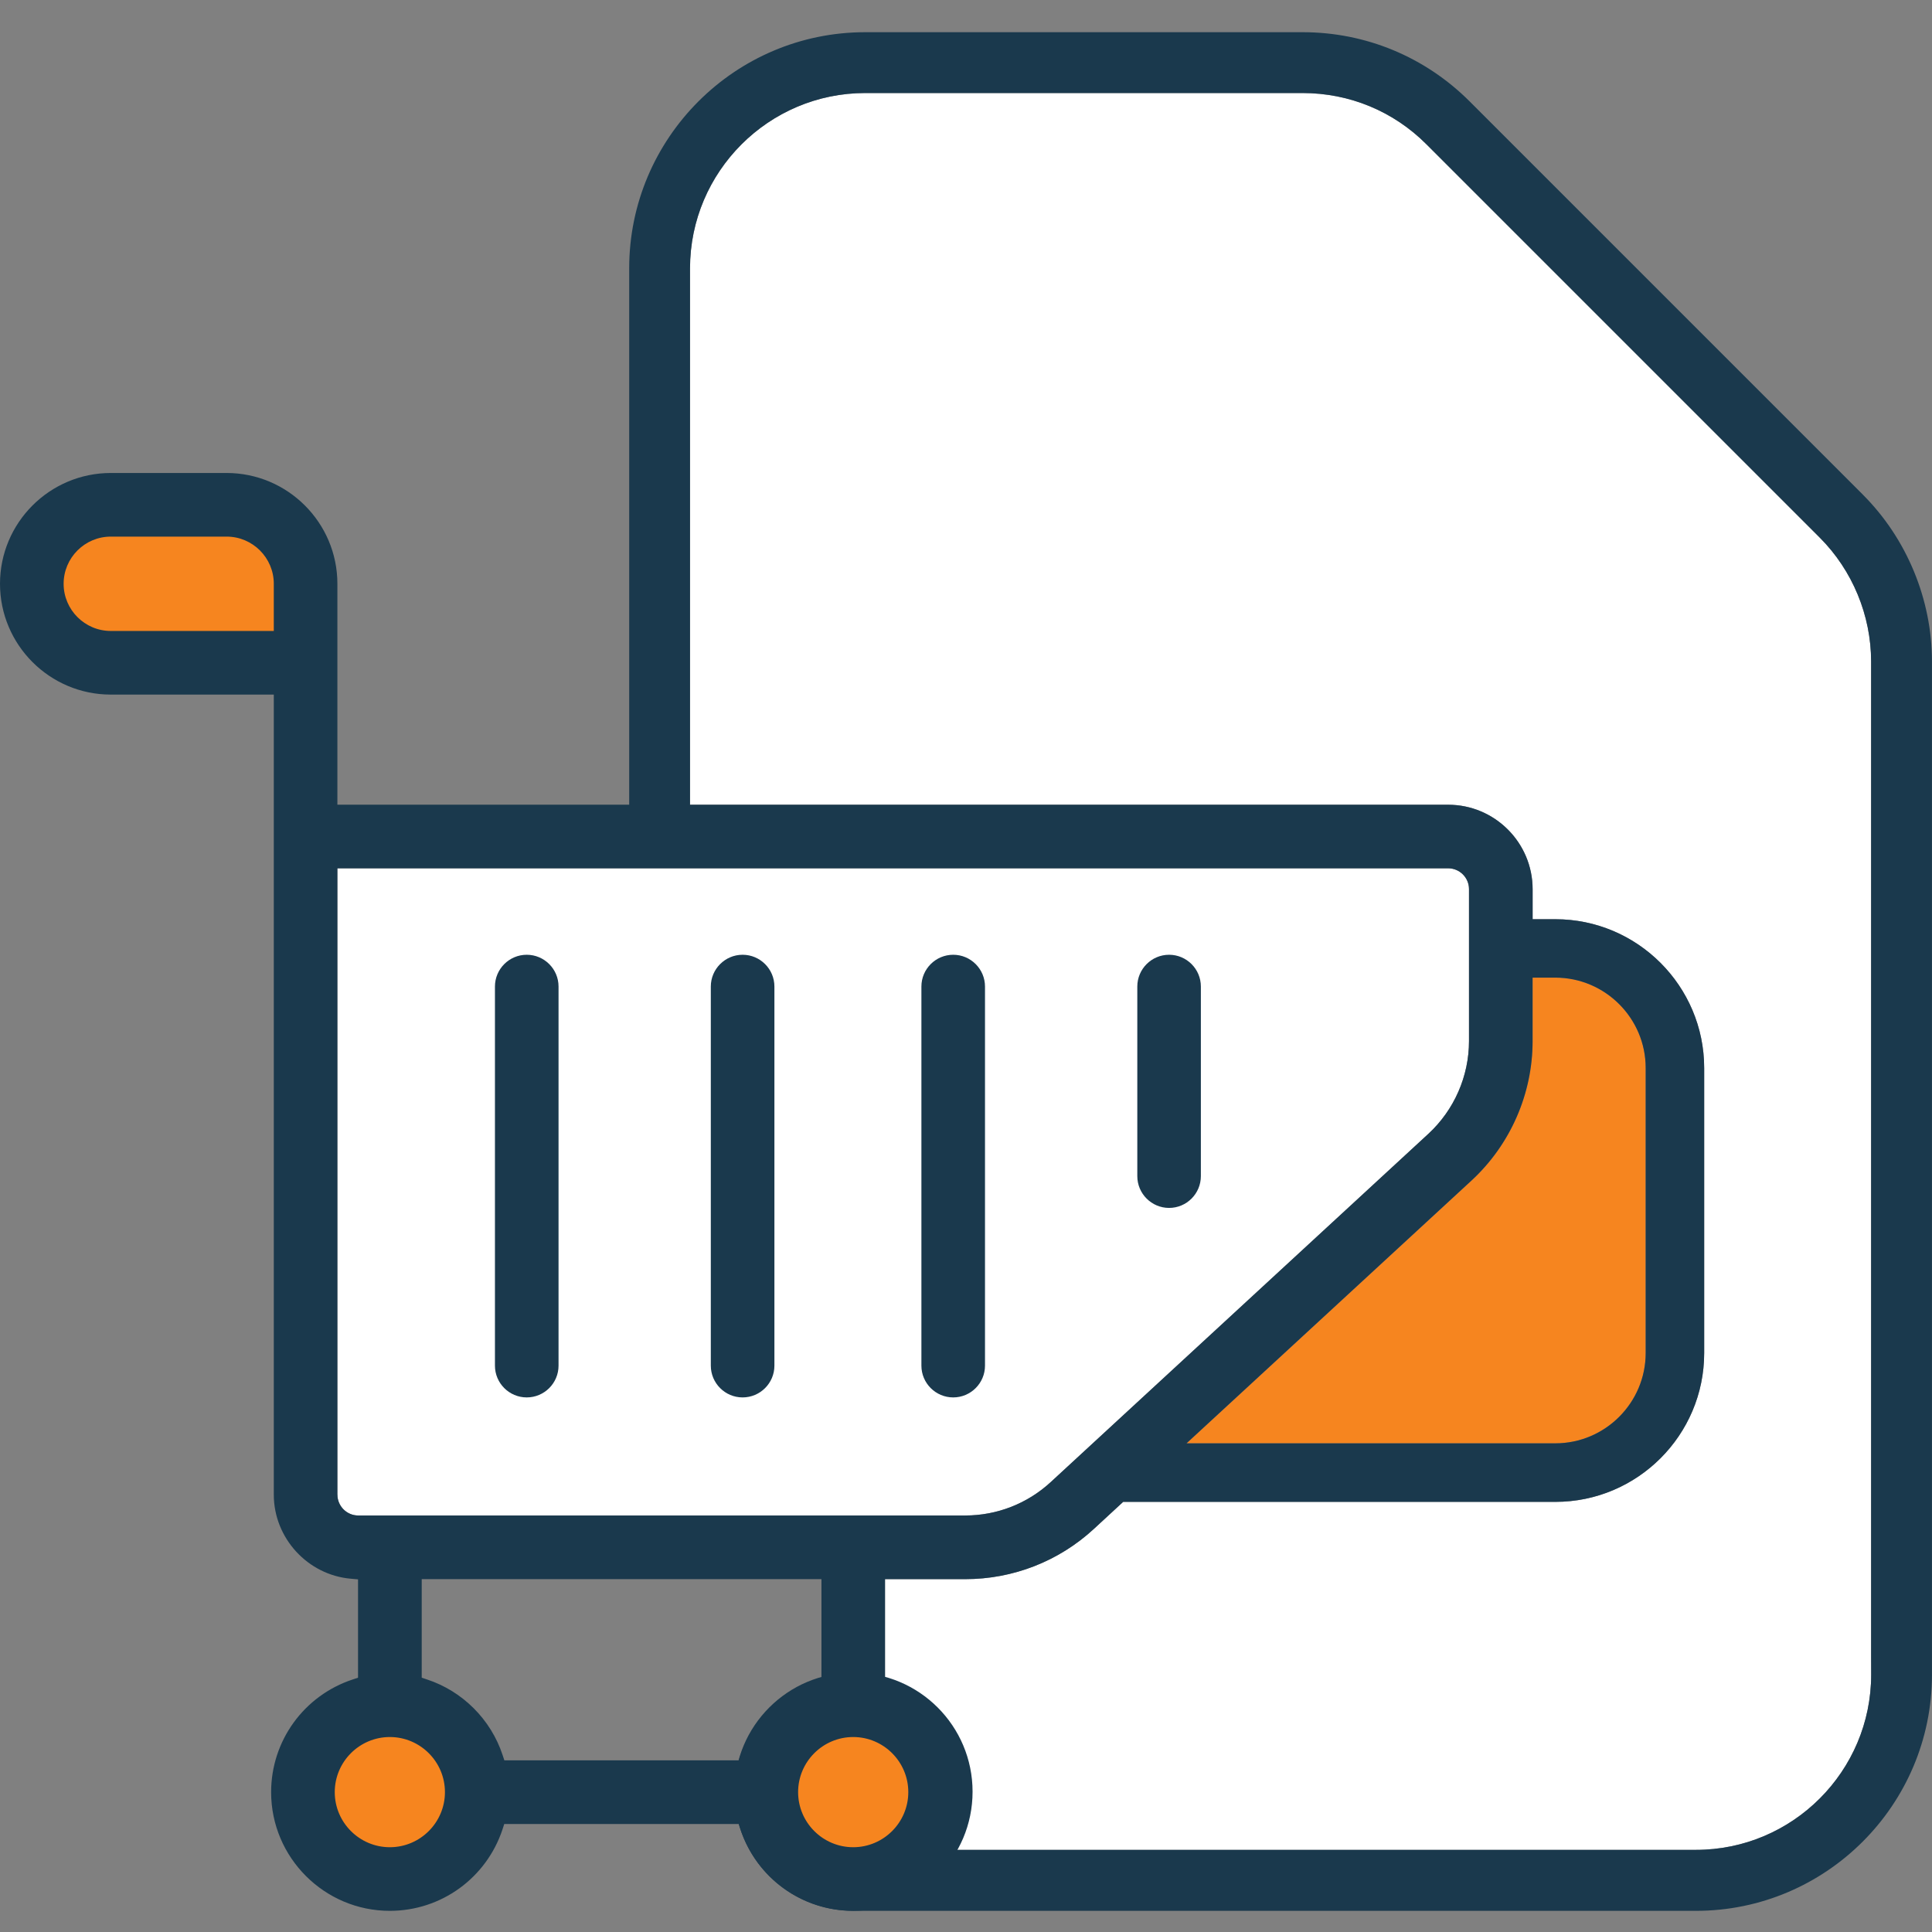
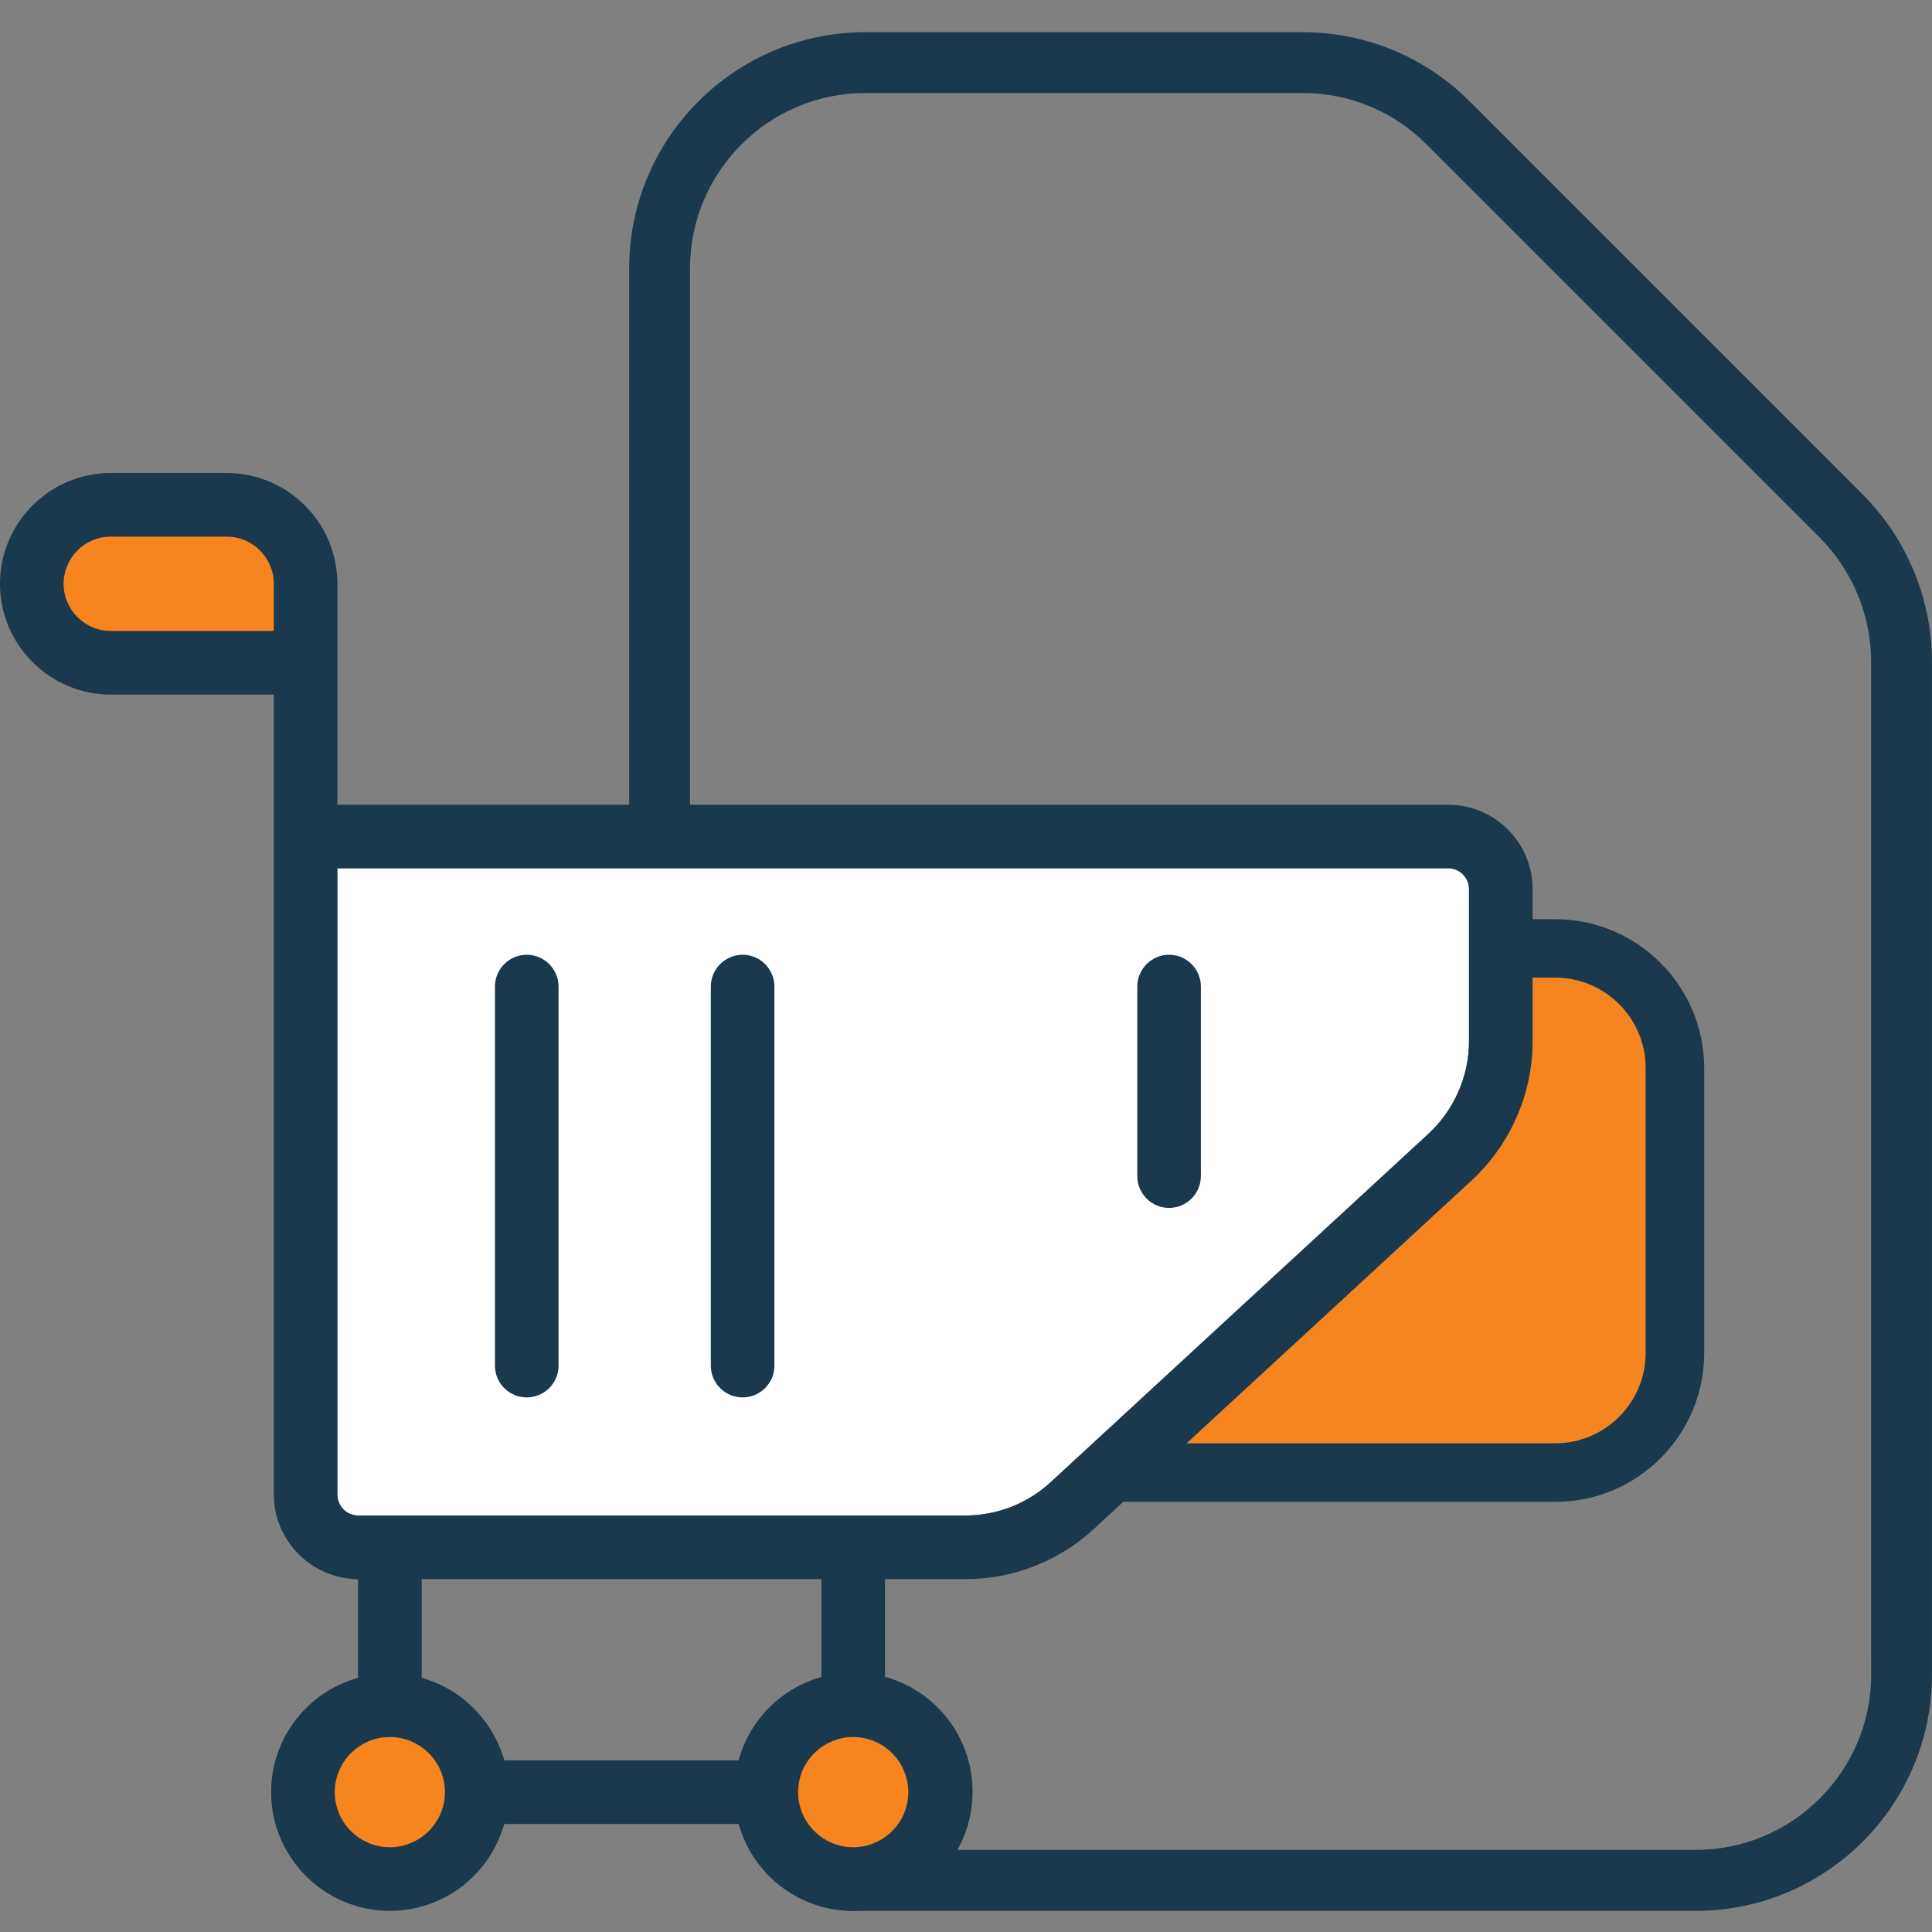
<svg xmlns="http://www.w3.org/2000/svg" width="60" height="60" viewBox="0 0 60 60" fill="none">
  <rect x="0" y="0" width="60" height="60" fill="#808080" stroke="none" />
-   <path d="M10.477 46.418V26.966H44.974C45.331 26.966 45.621 27.256 45.621 27.613V32.331C45.621 33.422 45.161 34.472 44.359 35.212L32.631 46.028C31.905 46.697 30.962 47.065 29.975 47.065H11.126C10.769 47.065 10.479 46.775 10.479 46.418H10.477Z" fill="white" />
+   <path d="M10.477 46.418V26.966H44.974C45.331 26.966 45.621 27.256 45.621 27.613V32.331C45.621 33.422 45.161 34.472 44.359 35.212L32.631 46.028C31.905 46.697 30.962 47.065 29.975 47.065H11.126C10.769 47.065 10.479 46.775 10.479 46.418H10.477" fill="white" />
  <path d="M45.698 36.664C46.904 35.551 47.596 33.973 47.596 32.332V30.361H48.302C49.849 30.361 51.109 31.621 51.109 33.168V42.017C51.109 43.565 49.849 44.824 48.302 44.824H36.849L45.698 36.664Z" fill="#F6851F" />
-   <path d="M52.667 57.449H29.23L29.938 56.972C30.099 56.55 30.182 56.109 30.182 55.657C30.182 54.063 29.163 52.657 27.648 52.157L27.485 52.103V49.042H29.976C31.461 49.042 32.881 48.488 33.971 47.482L34.881 46.642H48.302C50.851 46.642 52.925 44.569 52.925 42.02V33.17C52.925 30.622 50.851 28.547 48.302 28.547H47.597V27.615C47.597 26.169 46.421 24.992 44.974 24.992H21.429V8.333C21.432 5.331 23.873 2.889 26.871 2.889H40.451C41.91 2.889 43.277 3.455 44.302 4.484L56.515 16.697C57.528 17.71 58.109 19.111 58.109 20.544V51.377L58.111 52.006C58.111 55.008 55.67 57.449 52.67 57.449H52.667Z" fill="white" />
  <path d="M26.505 59.342C28.548 59.342 30.204 57.686 30.204 55.643C30.204 53.6 28.548 51.944 26.505 51.944C24.463 51.944 22.807 53.6 22.807 55.643C22.807 57.686 24.463 59.342 26.505 59.342Z" fill="#1A394D" />
  <path d="M14.804 55.656C14.804 57.146 13.596 58.354 12.106 58.354C10.616 58.354 9.408 57.146 9.408 55.656C9.408 54.166 10.616 52.958 12.106 52.958C13.596 52.958 14.804 54.166 14.804 55.656Z" fill="#F6851F" />
  <path d="M29.194 55.656C29.194 57.146 27.986 58.354 26.496 58.354C25.006 58.354 23.798 57.146 23.798 55.656C23.798 54.166 25.006 52.958 26.496 52.958C27.986 52.958 29.194 54.166 29.194 55.656Z" fill="#F6851F" />
  <path d="M9.49 20.582H3.277C1.922 20.582 0.825 19.484 0.825 18.13C0.825 16.776 1.924 15.678 3.277 15.678H7.038C8.393 15.678 9.49 16.776 9.49 18.13V20.582Z" fill="#F6851F" />
  <path d="M57.853 15.361L45.639 3.147C44.253 1.763 42.41 1 40.453 1H26.871C22.828 1 19.54 4.289 19.54 8.333V24.991H10.478V18.13C10.478 16.233 8.934 14.689 7.037 14.689H3.441C1.544 14.689 0 16.233 0 18.13C0 20.027 1.544 21.571 3.441 21.571H8.503V46.418C8.503 47.767 9.556 48.914 10.9 49.029L11.119 49.048V52.103L10.955 52.157C9.439 52.657 8.42 54.063 8.42 55.657C8.42 57.689 10.074 59.343 12.106 59.343C13.7 59.343 15.106 58.325 15.607 56.809L15.66 56.646H22.941L22.994 56.809C23.494 58.326 24.901 59.343 26.495 59.343H52.666C56.71 59.343 59.999 56.054 59.999 52.01V20.545C59.999 18.615 59.217 16.725 57.852 15.361H57.853ZM8.503 19.595H3.441C2.633 19.595 1.976 18.937 1.976 18.13C1.976 17.323 2.633 16.665 3.441 16.665H7.038C7.846 16.665 8.503 17.323 8.503 18.13V19.595ZM10.478 46.418V26.966H44.974C45.331 26.966 45.621 27.256 45.621 27.613V32.331C45.621 33.422 45.161 34.472 44.359 35.212L32.631 46.028C31.905 46.697 30.962 47.065 29.975 47.065H11.126C10.769 47.065 10.479 46.775 10.479 46.418H10.478ZM45.697 36.664C46.903 35.551 47.596 33.973 47.596 32.332V30.361H48.301C49.848 30.361 51.108 31.621 51.108 33.168V42.017C51.108 43.565 49.848 44.824 48.301 44.824H36.848L45.697 36.664ZM12.107 57.367C11.164 57.367 10.396 56.599 10.396 55.656C10.396 54.713 11.164 53.945 12.107 53.945C13.05 53.945 13.818 54.713 13.818 55.656C13.818 56.599 13.05 57.367 12.107 57.367ZM22.997 54.505L22.943 54.669H15.663L15.609 54.505C15.245 53.4 14.366 52.521 13.261 52.157L13.097 52.103V49.042H25.511V52.103L25.347 52.157C24.242 52.522 23.363 53.4 22.999 54.505H22.997ZM26.497 57.367C25.554 57.367 24.786 56.599 24.786 55.656C24.786 54.713 25.554 53.945 26.497 53.945C27.44 53.945 28.208 54.713 28.208 55.656C28.208 56.599 27.44 57.367 26.497 57.367ZM52.668 57.449H29.23L29.938 56.972C30.099 56.55 30.181 56.109 30.181 55.657C30.181 54.063 29.163 52.657 27.648 52.157L27.485 52.103V49.042H29.976C31.461 49.042 32.881 48.488 33.971 47.482L34.881 46.642H48.302C50.851 46.642 52.925 44.569 52.925 42.02V33.17C52.925 30.622 50.851 28.547 48.302 28.547H47.597V27.615C47.597 26.169 46.421 24.992 44.974 24.992H21.429V8.333C21.431 5.331 23.873 2.889 26.871 2.889H40.451C41.91 2.889 43.277 3.455 44.302 4.484L56.515 16.697C57.528 17.71 58.109 19.111 58.109 20.544V51.377L58.111 52.006C58.111 55.008 55.67 57.449 52.669 57.449H52.668Z" fill="#1A394D" />
  <path d="M16.358 43.398C16.903 43.398 17.346 42.956 17.346 42.411V30.638C17.346 30.094 16.903 29.651 16.358 29.651C15.814 29.651 15.371 30.094 15.371 30.638V42.411C15.371 42.956 15.814 43.398 16.358 43.398Z" fill="#1A394D" />
  <path d="M23.062 43.398C23.607 43.398 24.05 42.956 24.05 42.411V30.638C24.05 30.094 23.607 29.651 23.062 29.651C22.518 29.651 22.075 30.094 22.075 30.638V42.411C22.075 42.956 22.518 43.398 23.062 43.398Z" fill="#1A394D" />
-   <path d="M29.603 43.398C30.147 43.398 30.59 42.956 30.59 42.411V30.638C30.59 30.094 30.147 29.651 29.603 29.651C29.058 29.651 28.615 30.094 28.615 30.638V42.411C28.615 42.956 29.058 43.398 29.603 43.398Z" fill="#1A394D" />
  <path d="M36.307 37.513C36.852 37.513 37.294 37.07 37.294 36.525V30.638C37.294 30.094 36.852 29.651 36.307 29.651C35.763 29.651 35.32 30.094 35.32 30.638V36.525C35.32 37.07 35.763 37.513 36.307 37.513Z" fill="#1A394D" />
</svg>